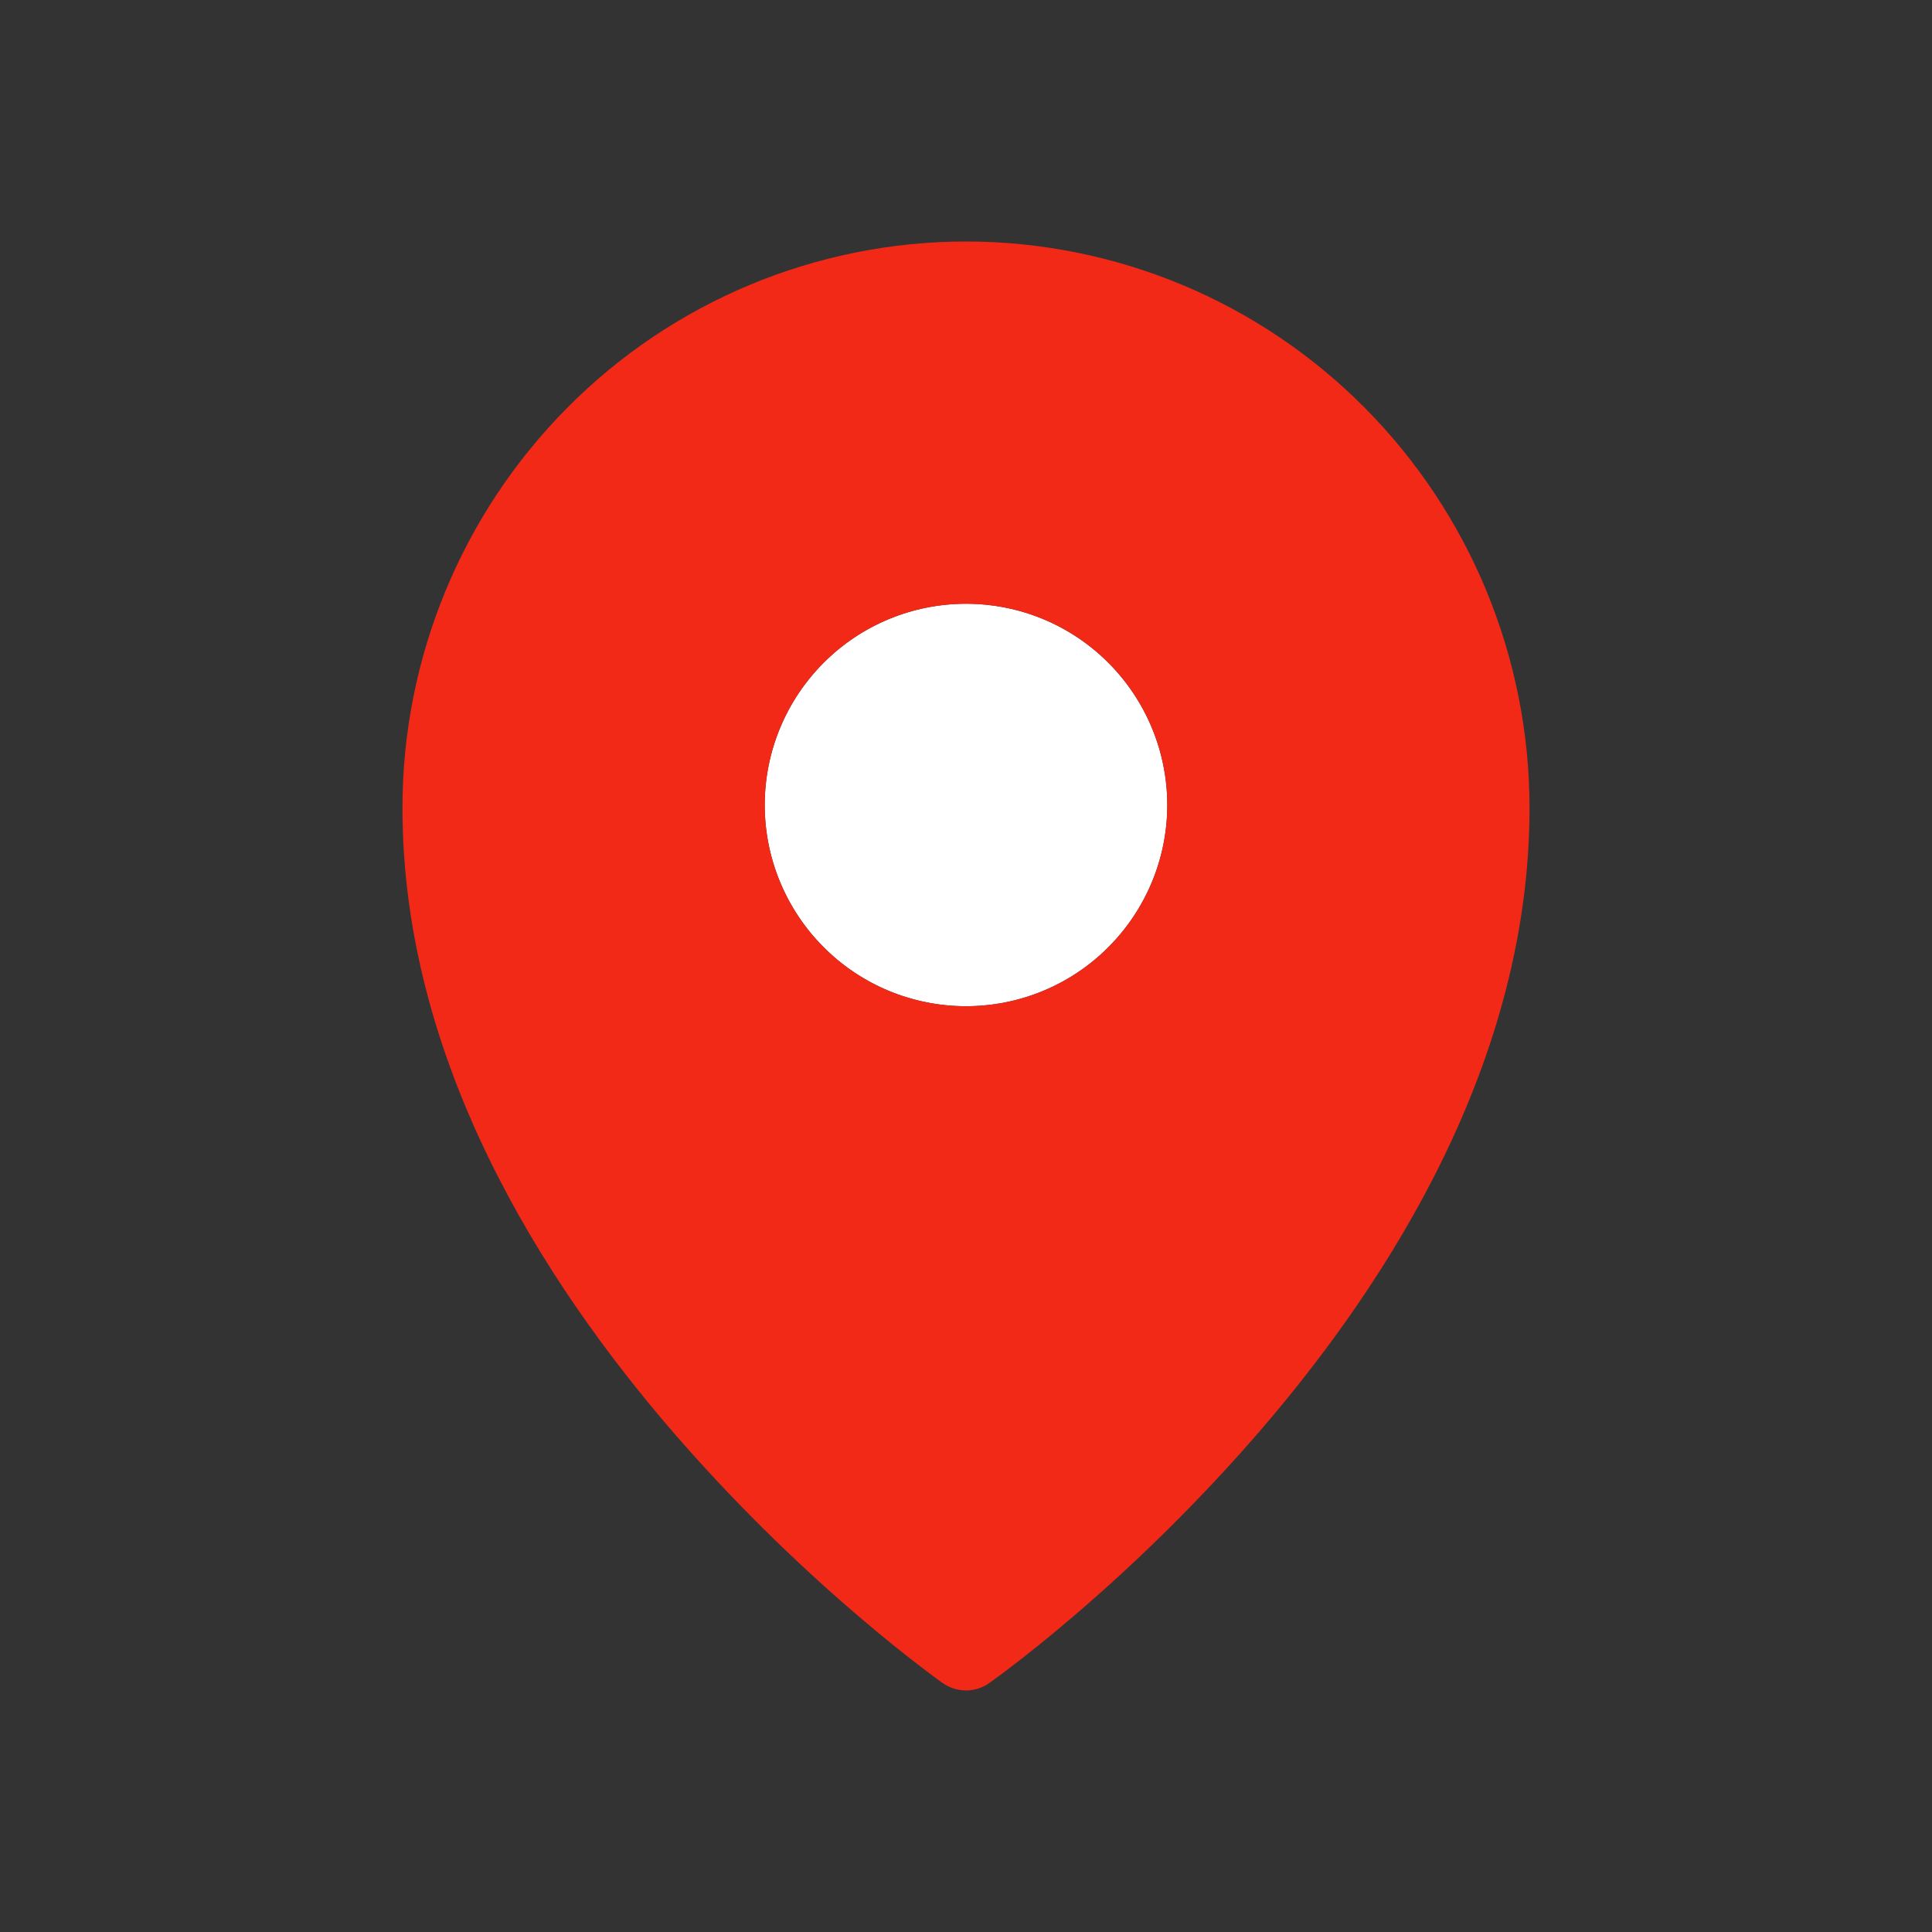
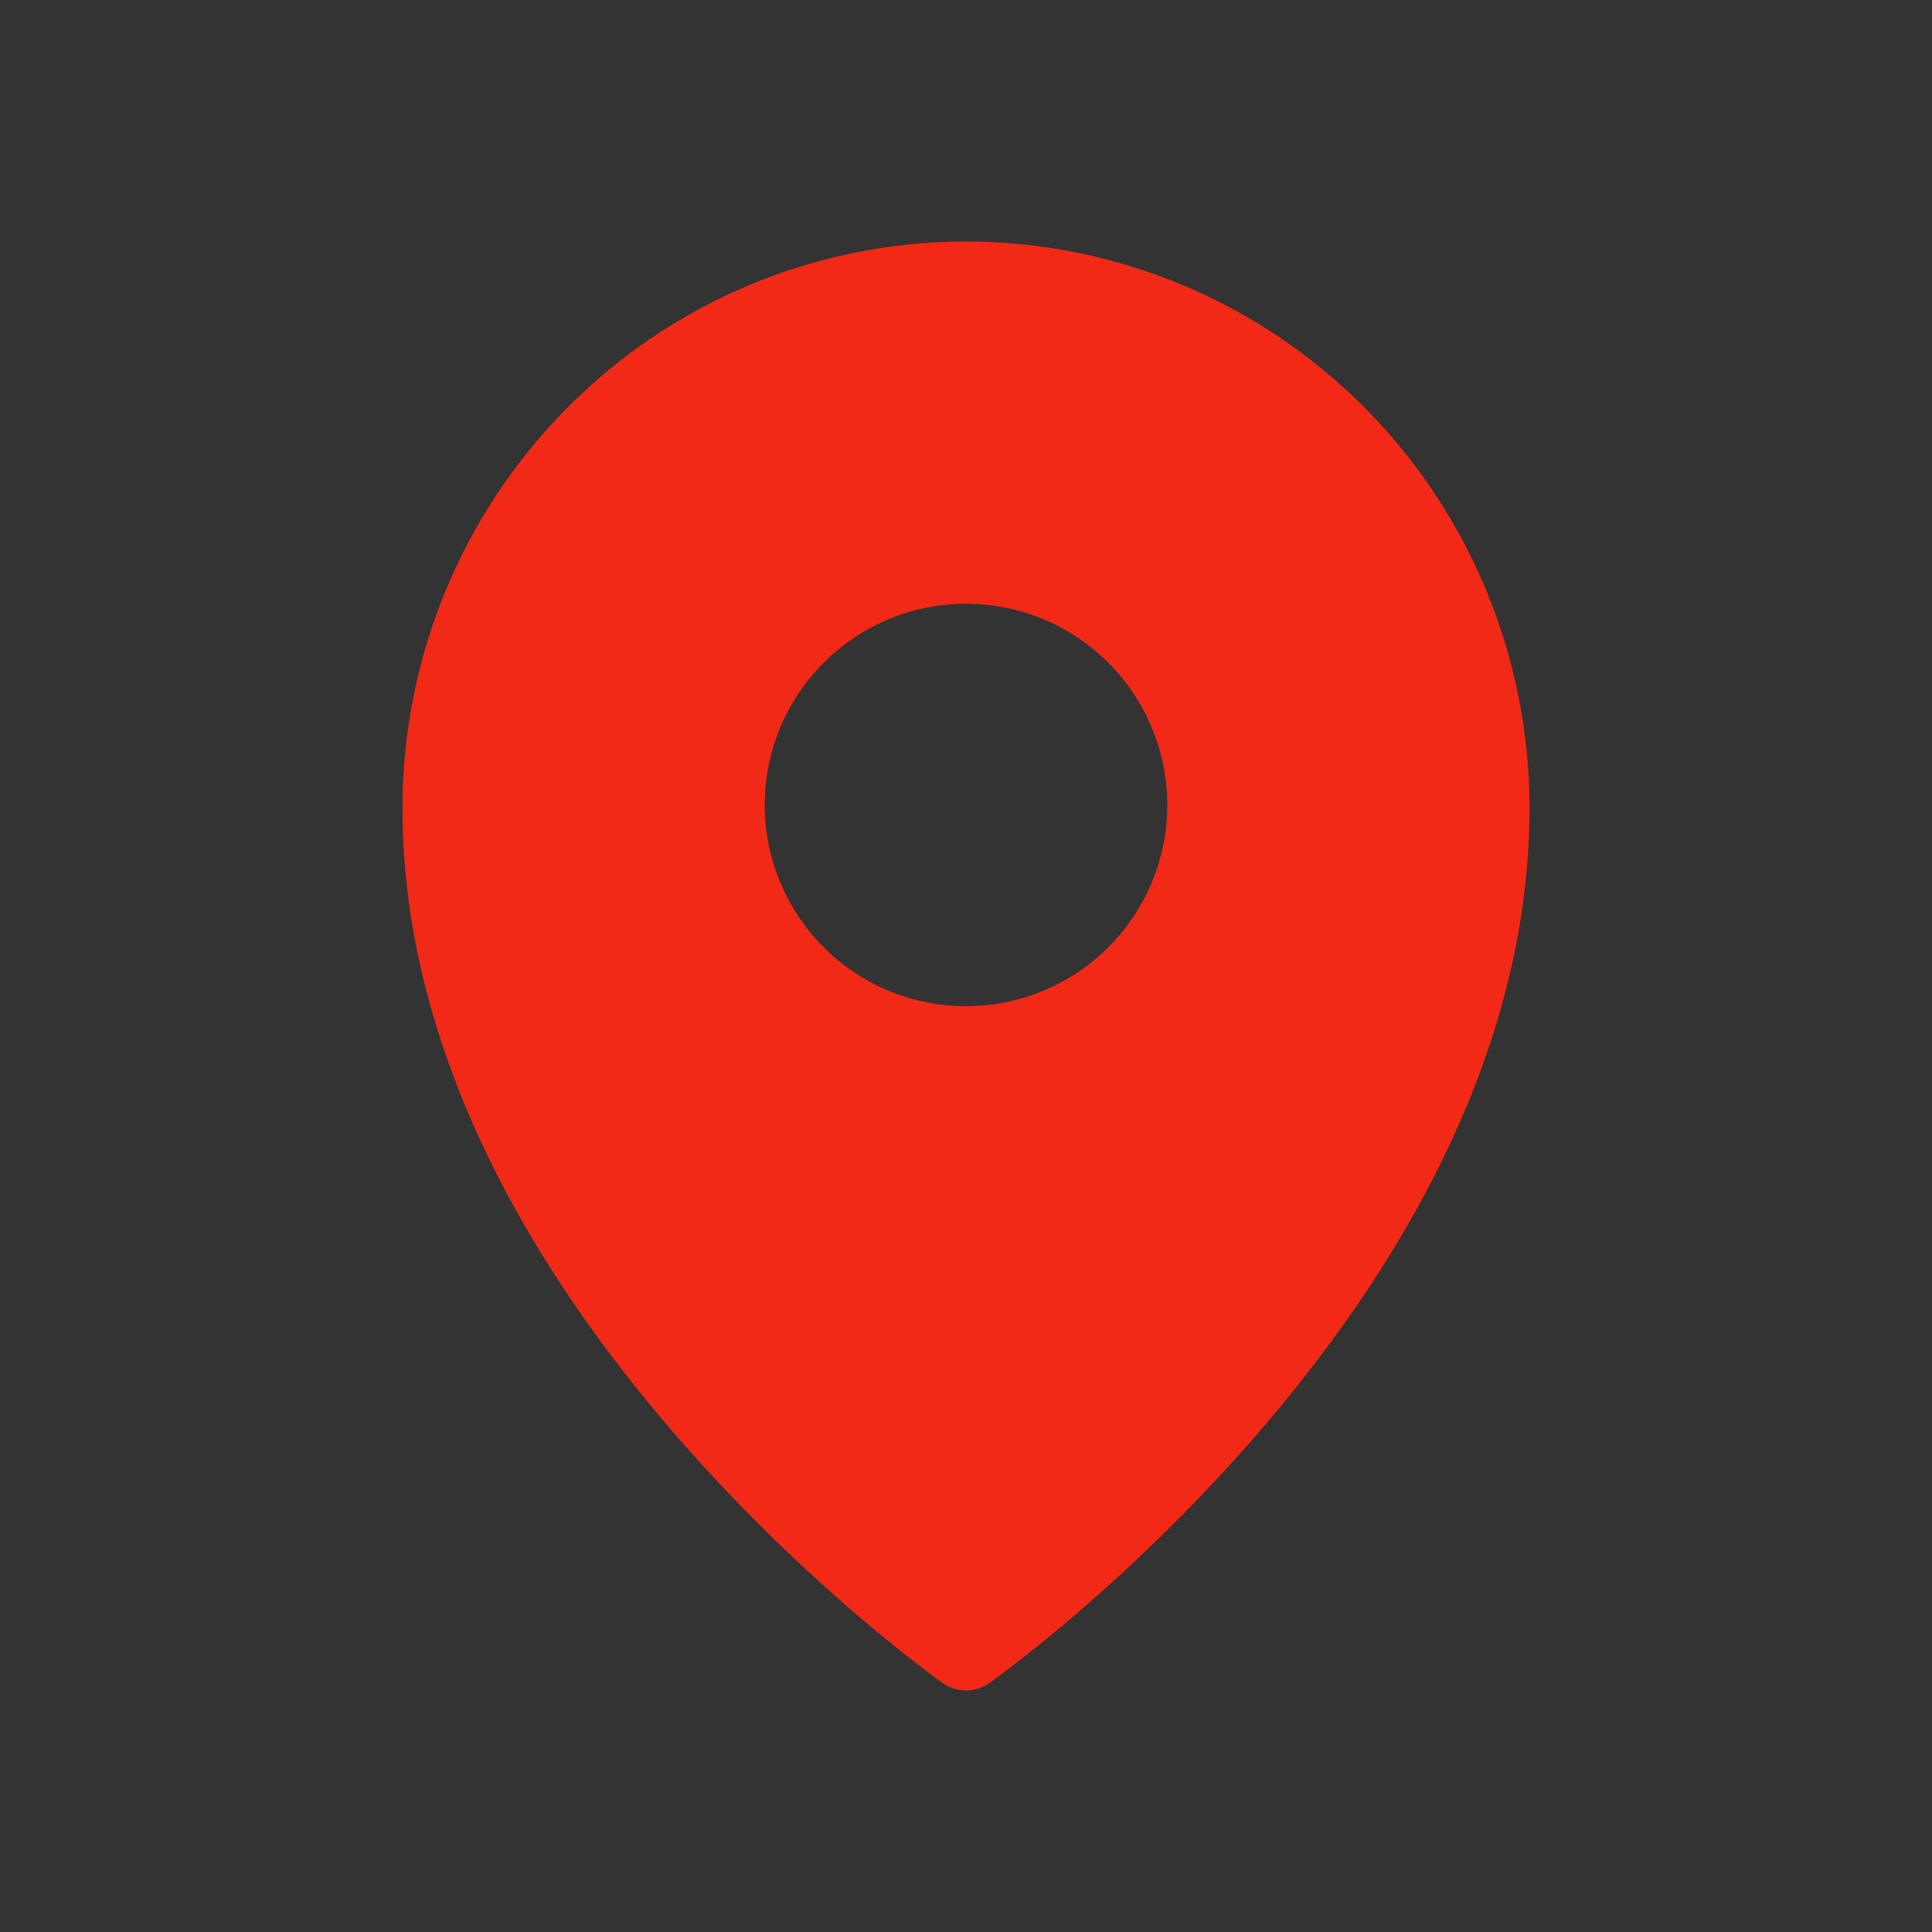
<svg xmlns="http://www.w3.org/2000/svg" width="22" height="22" viewBox="0 0 22 22" fill="none">
  <rect x="0" y="0" width="22" height="22" fill="#333333" stroke="none" />
-   <path d="M13.292 9.167C13.292 9.774 13.05 10.357 12.62 10.787C12.191 11.217 11.608 11.458 11 11.458C10.392 11.458 9.809 11.217 9.38 10.787C8.95 10.357 8.708 9.774 8.708 9.167C8.708 8.559 8.95 7.976 9.38 7.546C9.809 7.116 10.392 6.875 11 6.875C11.608 6.875 12.191 7.116 12.62 7.546C13.05 7.976 13.292 8.559 13.292 9.167Z" fill="white" />
  <path fill-rule="evenodd" clip-rule="evenodd" d="M11.264 19.166L11.266 19.165L11.27 19.162L11.284 19.151L11.338 19.112C11.384 19.079 11.451 19.029 11.535 18.964C11.704 18.835 11.943 18.645 12.229 18.4C12.978 17.76 13.679 17.064 14.326 16.319C15.842 14.566 17.417 12.063 17.417 9.201C17.417 7.492 16.741 5.851 15.538 4.641C14.944 4.042 14.237 3.567 13.458 3.242C12.679 2.918 11.844 2.75 11 2.75C10.156 2.75 9.321 2.918 8.542 3.242C7.763 3.567 7.056 4.042 6.462 4.641C5.258 5.853 4.582 7.493 4.583 9.202C4.583 12.063 6.158 14.566 7.674 16.319C8.321 17.064 9.022 17.76 9.771 18.4C10.057 18.645 10.296 18.835 10.465 18.964C10.547 19.028 10.631 19.09 10.715 19.152L10.73 19.162L10.734 19.165L10.736 19.166C10.894 19.277 11.106 19.277 11.264 19.166ZM13.292 9.167C13.292 9.774 13.05 10.357 12.62 10.787C12.191 11.217 11.608 11.458 11 11.458C10.392 11.458 9.809 11.217 9.38 10.787C8.95 10.357 8.708 9.774 8.708 9.167C8.708 8.559 8.95 7.976 9.38 7.546C9.809 7.116 10.392 6.875 11 6.875C11.608 6.875 12.191 7.116 12.62 7.546C13.05 7.976 13.292 8.559 13.292 9.167Z" fill="#F22917" />
</svg>